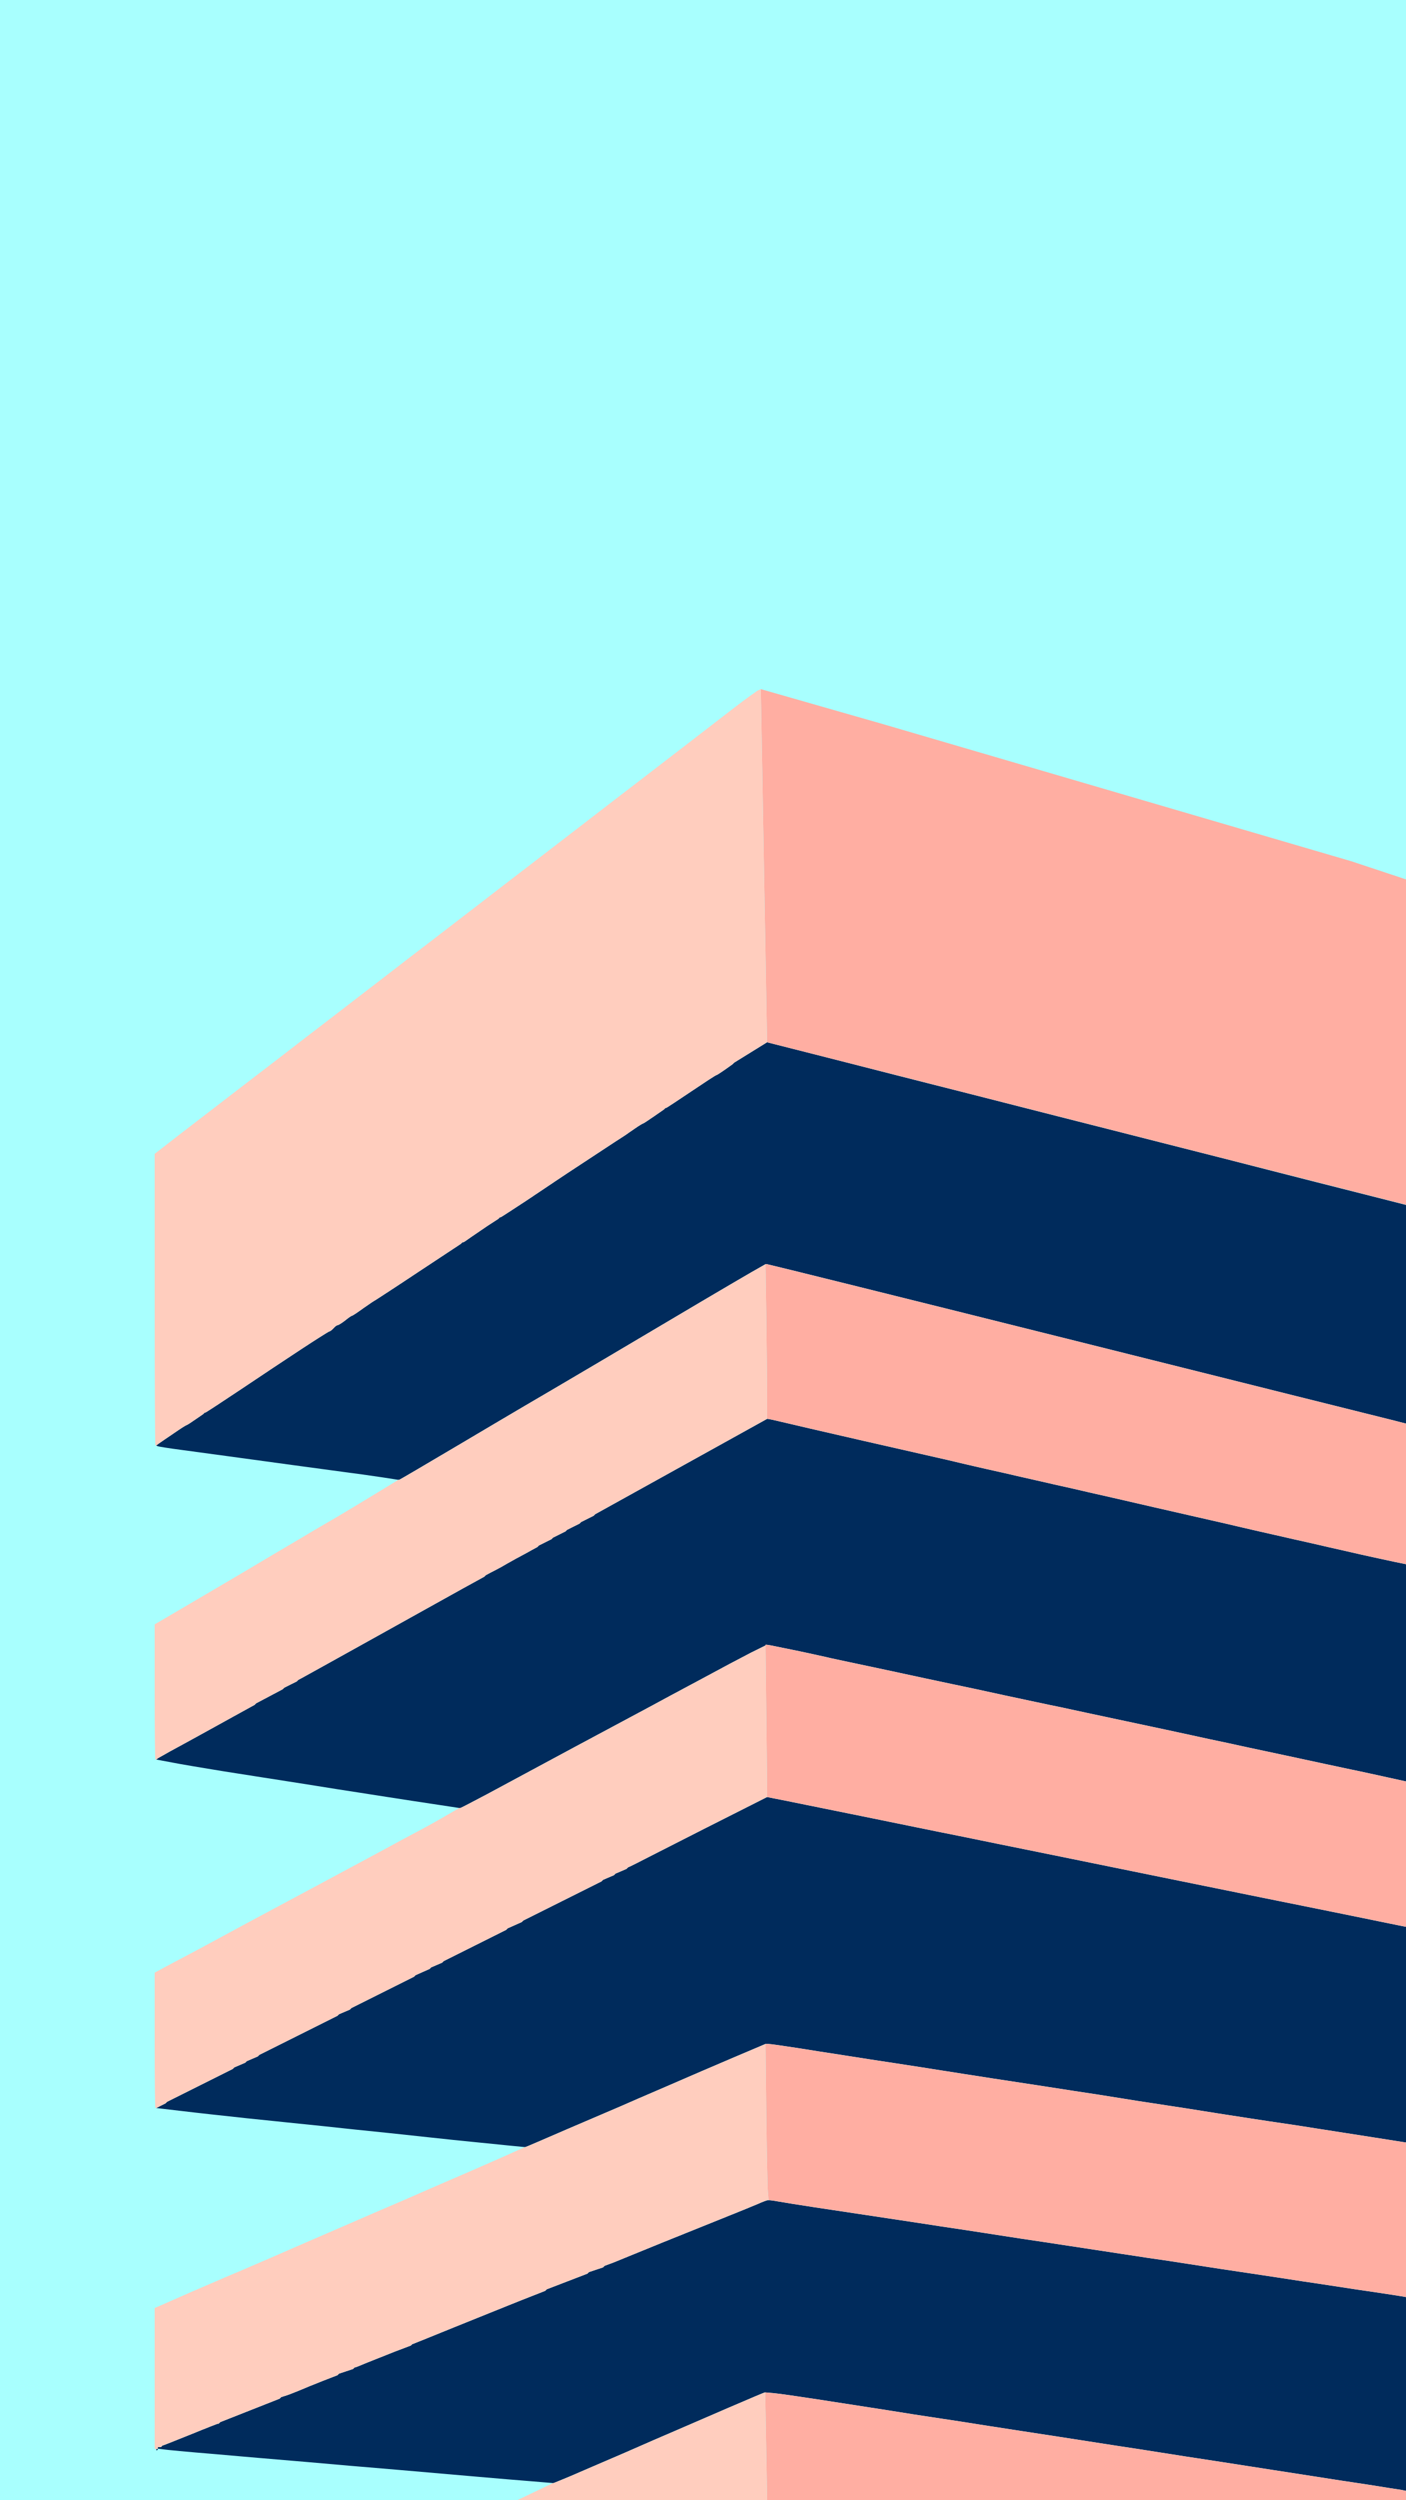
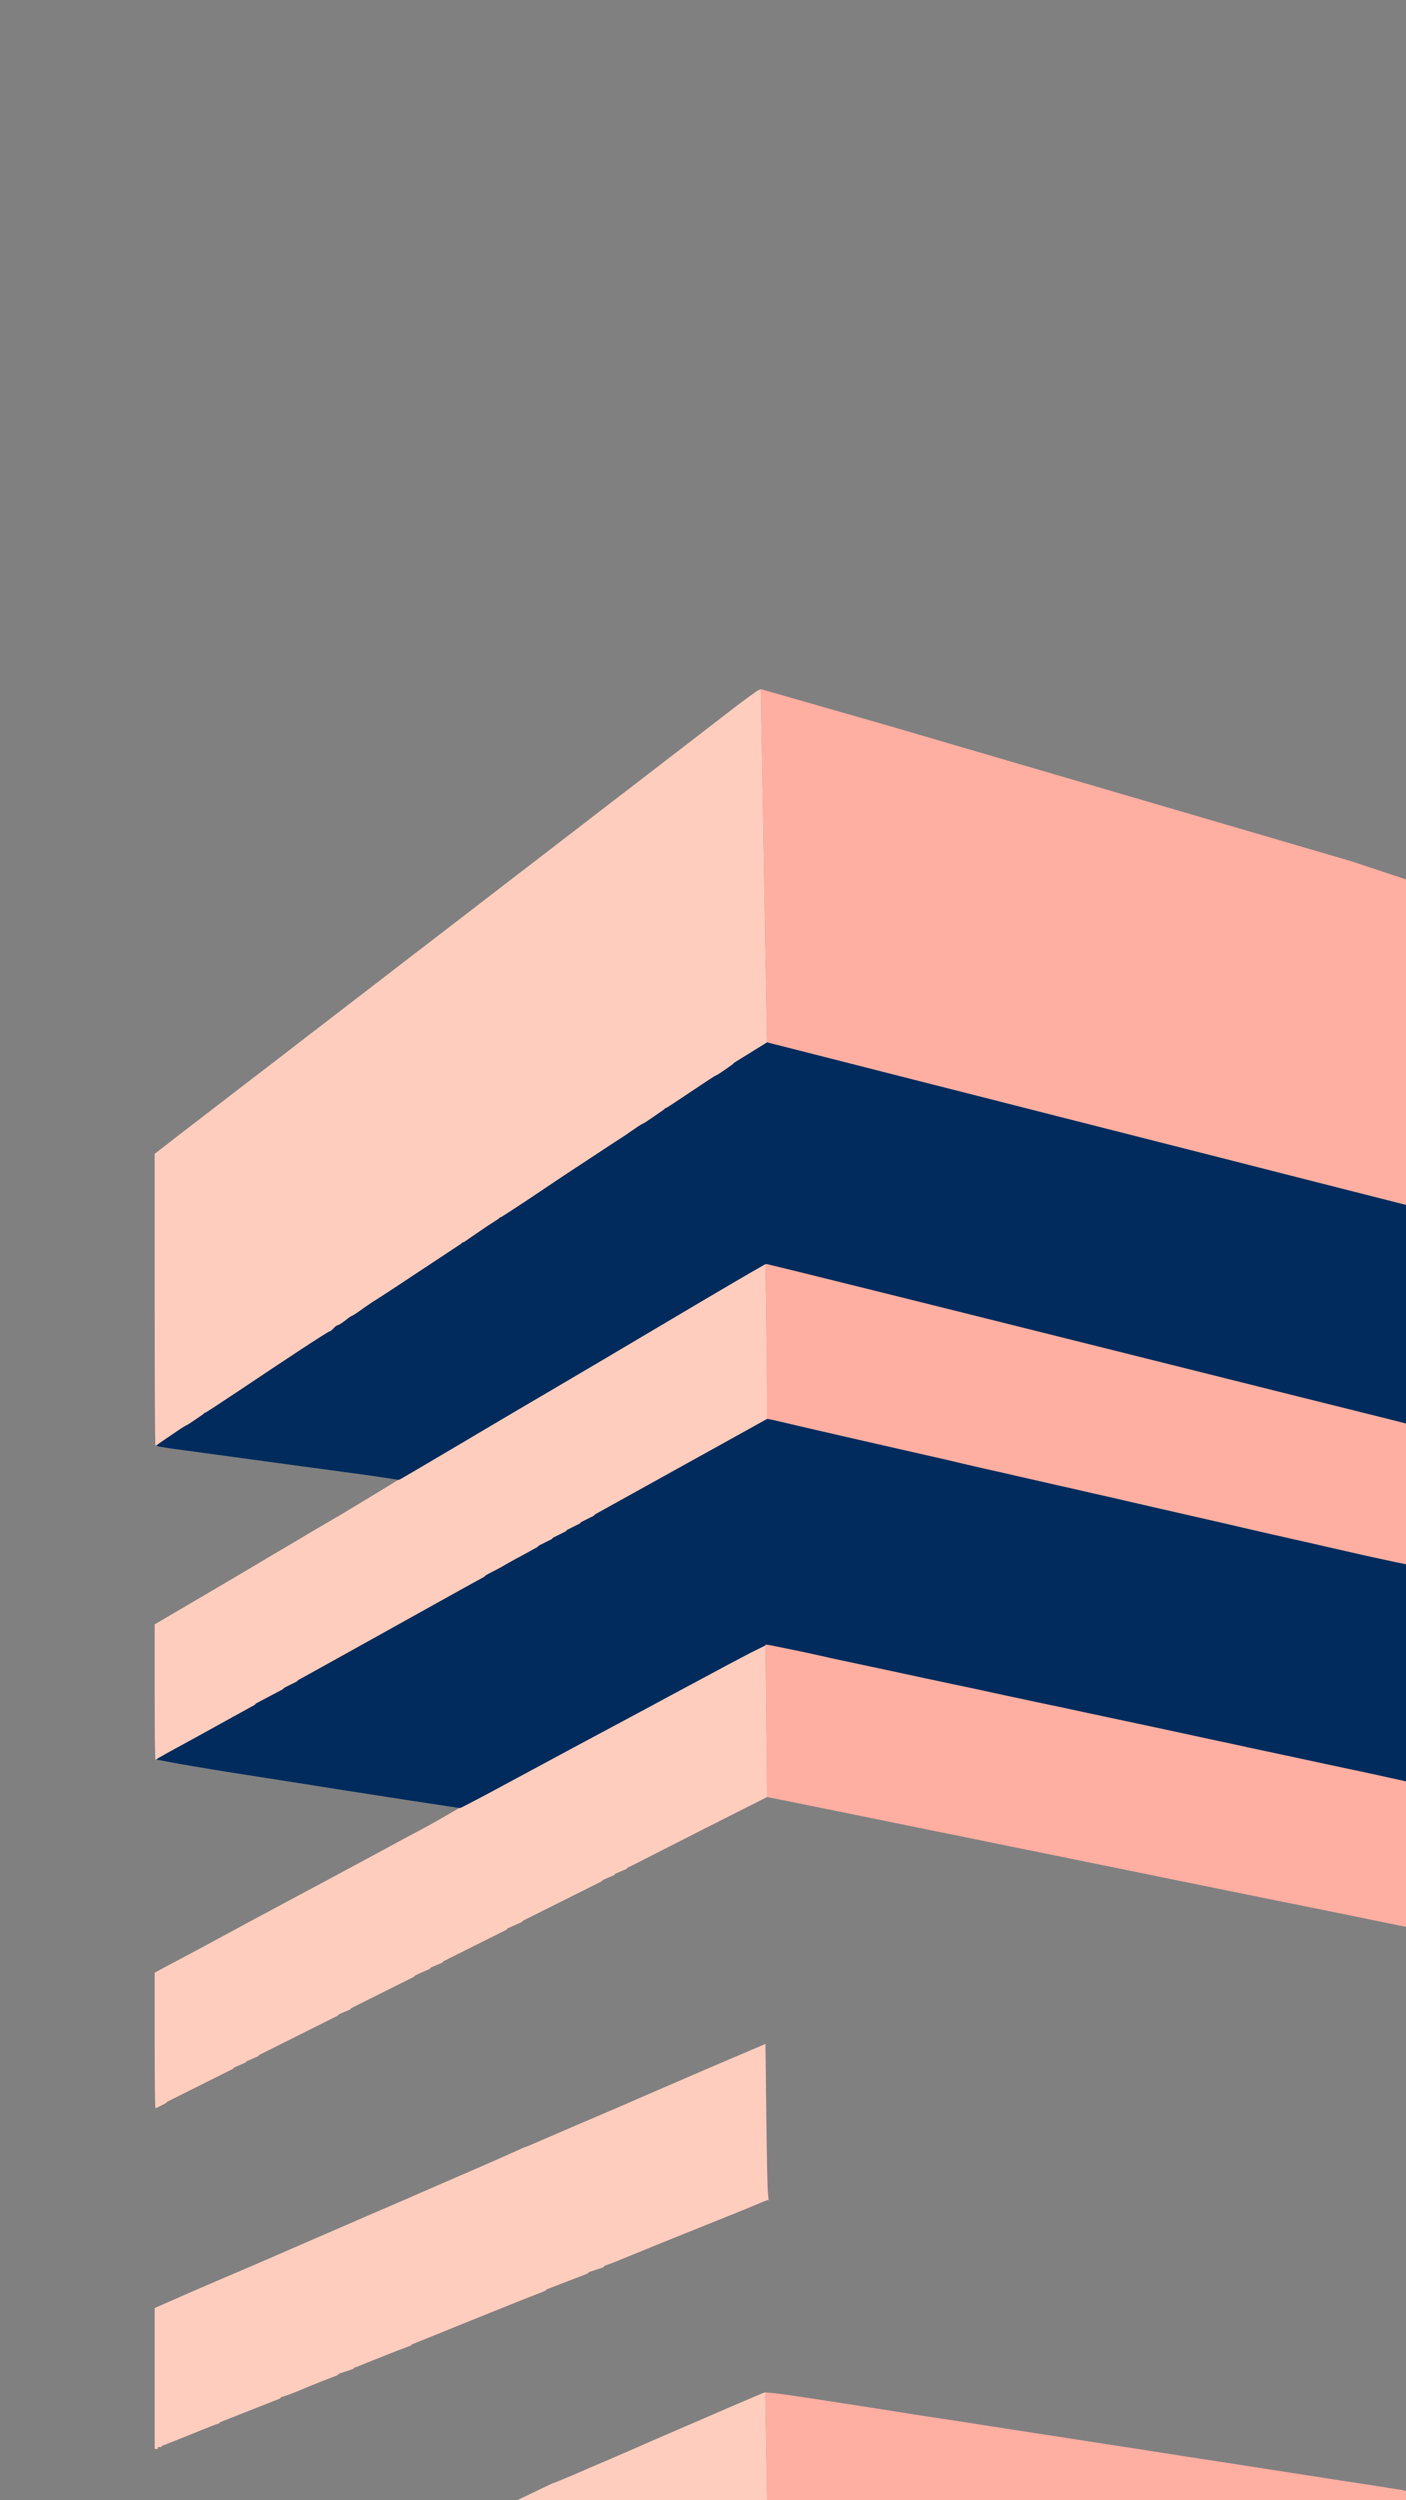
<svg xmlns="http://www.w3.org/2000/svg" xmlns:xlink="http://www.w3.org/1999/xlink" x="0pt" y="0pt" width="900pt" height="1600pt" viewBox="0 0 900 1600">
  <rect x="0" y="0" width="900" height="1600" fill="#808080" stroke="none" />
  <g id="1">
    <title>Layer 1</title>
    <g id="2">
      <title>Group</title>
      <defs>
        <title>Path</title>
        <g id="3">
          <defs>
-             <path id="4" d="M-2.14126e-05,-3.24448e-05 C-2.14126e-05,-3.24448e-05,900,-3.24448e-05,900,-3.24448e-05 C900,-3.24448e-05,900,1600,900,1600 C900,1600,-2.14126e-05,1600,-2.14126e-05,1600 C-2.14126e-05,1600,-2.14126e-05,-3.24448e-05,-2.14126e-05,-3.24448e-05 z" />
-           </defs>
+             </defs>
          <use xlink:href="#4" style="fill:#a8fffe;fill-opacity:1;fill-rule:evenodd;opacity:1;stroke:none;" />
        </g>
      </defs>
      <use xlink:href="#3" />
      <g id="5">
        <title>Group</title>
        <defs>
          <title>Shape 168</title>
          <g id="6">
            <defs>
-               <path id="7" d="M490,1531 C490,1531,489.5,1531,489.5,1531 C489.3,1531,479.1,1535.3,466.8,1540.6 C454.5,1545.9,439.5,1552.4,433.5,1555 C427.4,1557.6,411.9,1564.3,399,1570 C386,1575.6,370.8,1582.1,365.1,1584.6 C359.3,1587,354.5,1589,354.3,1589 C354.3,1589,354,1589,354,1589 C354,1589,354,1589,354,1589 C354,1589,340.7,1587.9,340.7,1587.9 C333.4,1587.3,317.3,1586,305,1584.9 C292.6,1583.8,269.3,1581.8,253.2,1580.4 C237.1,1579.1,210.9,1576.8,195,1575.4 C179,1574.1,152.8,1571.8,136.7,1570.4 C120.6,1569.1,106,1567.7,104.2,1567.4 C104.2,1567.4,101,1567,101,1567 C101,1567,101,1567,101,1567 C101,1567,101,1567.5,101,1567.5 C101,1567.7,100.7,1568,100.5,1568 C100.5,1568,100,1568,100,1568 C100,1568,100,1567.3,100,1567.3 C100,1567.3,101,1567,101,1567 C101,1567,101,1566,101,1566 C101,1566,101.5,1566,101.5,1566 C101.7,1566,102.2,1566,102.5,1566 C102.5,1566,103,1566,103,1566 C103,1566,103.5,1565.5,103.5,1565.5 C103.5,1565.5,104,1565,104,1565 C104,1565,105.2,1564.6,105.2,1564.6 C105.9,1564.4,113.8,1561.2,122.8,1557.6 C131.8,1553.9,139.3,1551,139.5,1551 C139.5,1551,140,1551,140,1551 C140,1551,140.5,1550.5,140.5,1550.5 C140.5,1550.5,141,1550,141,1550 C141,1550,160,1542.5,160,1542.5 C160,1542.5,179,1535,179,1535 C179,1535,179.5,1534.5,179.5,1534.5 C179.5,1534.5,180,1534,180,1534 C180,1534,182.2,1533.3,182.2,1533.3 C183.4,1533,187.4,1531.5,191,1530 C194.5,1528.5,201.6,1525.6,206.7,1523.6 C206.7,1523.6,216,1520,216,1520 C216,1520,216.5,1519.5,216.5,1519.5 C216.5,1519.5,217,1519,217,1519 C217,1519,221.5,1517.5,221.5,1517.5 C221.5,1517.5,226,1516,226,1516 C226,1516,226.5,1515.5,226.5,1515.5 C226.5,1515.5,227,1515,227,1515 C227,1515,227.3,1515,227.3,1515 C227.6,1515,231.1,1513.6,235.1,1511.9 C239.1,1510.3,247.1,1507.1,252.7,1504.9 C252.7,1504.9,263,1501,263,1501 C263,1501,263.5,1500.5,263.5,1500.5 C263.5,1500.5,264,1500,264,1500 C264,1500,264.3,1500,264.3,1500 C264.4,1500,276.2,1495.2,290.5,1489.4 C304.8,1483.6,323.8,1476,332.7,1472.4 C332.7,1472.4,349,1466,349,1466 C349,1466,349.5,1465.5,349.5,1465.5 C349.5,1465.5,350,1465,350,1465 C350,1465,363,1460,363,1460 C363,1460,376,1455,376,1455 C376,1455,376.5,1454.5,376.5,1454.5 C376.5,1454.5,377,1454,377,1454 C377,1454,381.5,1452.5,381.5,1452.5 C381.5,1452.5,386,1451,386,1451 C386,1451,386.5,1450.5,386.5,1450.5 C386.5,1450.5,387,1450,387,1450 C387,1450,390.2,1448.8,390.2,1448.8 C392,1448.2,395.9,1446.6,399,1445.3 C402,1444.1,413.5,1439.4,424.5,1434.9 C435.5,1430.5,452.3,1423.7,462,1419.8 C471.6,1416,482,1411.7,485.1,1410.4 C488.2,1409,491,1408,491.3,1408 C491.3,1408,492,1408,492,1408 C492,1408,492,1408,492,1408 C492,1408,492.8,1408,492.8,1408 C493.3,1408,495.9,1408.4,498.7,1408.9 C501.5,1409.4,511.4,1411,520.6,1412.4 C529.9,1413.8,545.1,1416.1,554.5,1417.5 C563.8,1418.9,578.4,1421.1,587,1422.4 C595.5,1423.7,610.3,1426,620,1427.4 C629.6,1428.9,644.4,1431.2,653,1432.5 C661.5,1433.7,676.1,1436,685.5,1437.4 C694.8,1438.8,709.9,1441.1,719,1442.5 C728,1443.9,741.3,1445.9,748.5,1446.9 C755.6,1448,770.5,1450.3,781.5,1452 C792.5,1453.6,808.7,1456.1,817.5,1457.4 C826.3,1458.8,841.1,1461,850.5,1462.4 C859.8,1463.9,873.5,1465.9,881,1467 C888.4,1468.1,895.7,1469.2,897.2,1469.5 C897.2,1469.5,900,1470,900,1470 C900,1470,900,1470,900,1470 C900,1470,900,1532,900,1532 C900,1532,900,1594,900,1594 C900,1594,900,1594,900,1594 C900,1594,897.2,1593.4,897.2,1593.4 C895.7,1593.2,885.7,1591.6,875,1589.9 C864.2,1588.3,849.8,1586.1,843,1585 C836.1,1583.9,823,1581.9,814,1580.5 C804.9,1579.1,788.7,1576.6,778,1574.9 C767.2,1573.3,751.3,1570.8,742.5,1569.4 C733.7,1568,720.8,1566,714,1565 C707.1,1563.9,690.9,1561.4,678,1559.4 C665,1557.4,644.6,1554.3,632.5,1552.4 C620.4,1550.5,607.3,1548.4,603.5,1547.9 C599.6,1547.3,591.1,1546,584.5,1545 C577.9,1543.9,565,1541.9,556,1540.5 C546.9,1539.1,530.9,1536.6,520.5,1535 C510,1533.4,498.9,1531.8,495.7,1531.5 C495.7,1531.5,490,1531,490,1531" />
-             </defs>
+               </defs>
            <use xlink:href="#7" style="fill:#002b5c;fill-opacity:1;fill-rule:evenodd;opacity:1;stroke:none;" />
          </g>
        </defs>
        <use xlink:href="#6" />
        <defs>
          <title>Shape 169</title>
          <g id="8">
            <defs>
-               <path id="9" d="M100,1349 C100,1349,103,1347.5,103,1347.5 C103,1347.5,106,1346,106,1346 C106,1346,106.5,1345.5,106.5,1345.5 C106.5,1345.5,107,1345,107,1345 C107,1345,128,1334.5,128,1334.5 C128,1334.5,149,1324,149,1324 C149,1324,149.5,1323.5,149.5,1323.5 C149.5,1323.5,150,1323,150,1323 C150,1323,153.5,1321.5,153.5,1321.5 C153.5,1321.5,157,1320,157,1320 C157,1320,157.5,1319.5,157.5,1319.5 C157.5,1319.5,158,1319,158,1319 C158,1319,161.5,1317.5,161.5,1317.5 C161.5,1317.5,165,1316,165,1316 C165,1316,165.5,1315.5,165.5,1315.5 C165.5,1315.5,166,1315,166,1315 C166,1315,191,1302.5,191,1302.5 C191,1302.5,216,1290,216,1290 C216,1290,216.5,1289.5,216.5,1289.5 C216.5,1289.5,217,1289,217,1289 C217,1289,220.5,1287.5,220.5,1287.5 C220.5,1287.5,224,1286,224,1286 C224,1286,224.5,1285.5,224.5,1285.5 C224.5,1285.5,225,1285,225,1285 C225,1285,245,1275,245,1275 C245,1275,265,1265,265,1265 C265,1265,265.5,1264.5,265.5,1264.5 C265.5,1264.5,266,1264,266,1264 C266,1264,270.5,1262,270.5,1262 C270.5,1262,275,1260,275,1260 C275,1260,275.5,1259.5,275.5,1259.5 C275.5,1259.5,276,1259,276,1259 C276,1259,279.5,1257.5,279.5,1257.5 C279.5,1257.5,283,1256,283,1256 C283,1256,283.5,1255.5,283.5,1255.5 C283.5,1255.5,284,1255,284,1255 C284,1255,304,1245,304,1245 C304,1245,324,1235,324,1235 C324,1235,324.5,1234.5,324.5,1234.5 C324.5,1234.5,325,1234,325,1234 C325,1234,329.5,1232,329.5,1232 C329.5,1232,334,1230,334,1230 C334,1230,334.5,1229.5,334.5,1229.5 C334.5,1229.5,335,1229,335,1229 C335,1229,360,1216.5,360,1216.5 C360,1216.5,385,1204,385,1204 C385,1204,385.5,1203.5,385.5,1203.5 C385.5,1203.5,386,1203,386,1203 C386,1203,389.5,1201.5,389.5,1201.5 C389.5,1201.5,393,1200,393,1200 C393,1200,393.5,1199.5,393.5,1199.5 C393.5,1199.5,394,1199,394,1199 C394,1199,397.5,1197.5,397.5,1197.5 C397.5,1197.5,401,1196,401,1196 C401,1196,401.5,1195.5,401.5,1195.5 C401.5,1195.5,402,1195,402,1195 C402,1195,402.2,1194.9,402.2,1194.9 C402.3,1194.9,404.5,1193.9,407,1192.6 C409.4,1191.4,429.3,1181.2,451.2,1170.1 C451.2,1170.1,491,1150,491,1150 C491,1150,491,1150,491,1150 C491,1150,500.7,1151.9,500.7,1151.9 C506.1,1153,529.4,1157.7,552.5,1162.4 C575.6,1167.1,603.2,1172.8,614,1174.9 C624.7,1177.1,650.1,1182.3,670.5,1186.4 C690.8,1190.5,726.4,1197.8,749.5,1202.5 C772.6,1207.2,800.2,1212.8,811,1215 C821.7,1217.1,846,1222.1,864.9,1225.9 C883.9,1229.8,899.5,1233,899.7,1233 C899.7,1233,900,1233,900,1233 C900,1233,900,1233,900,1233 C900,1233,900,1271,900,1271 C900,1291.9,900,1309.2,900,1309.5 C900,1309.7,900,1323.7,900,1340.5 C900,1340.5,900,1371,900,1371 C900,1371,900,1371,900,1371 C900,1371,899.6,1371,899.6,1371 C899.5,1371,890.6,1369.6,879.9,1367.9 C869.2,1366.2,851.9,1363.5,841.5,1361.9 C831,1360.2,818,1358.3,812.5,1357.5 C807,1356.7,792.3,1354.4,780,1352.5 C767.6,1350.5,753,1348.2,747.5,1347.4 C742,1346.6,733.4,1345.2,728.5,1344.5 C723.5,1343.7,712.3,1341.9,703.5,1340.5 C694.7,1339.2,680,1336.9,671,1335.5 C661.9,1334.1,645.7,1331.6,635,1330 C624.2,1328.3,609.8,1326.1,603,1325 C596.1,1323.9,582.8,1321.8,573.5,1320.4 C564.1,1319,549.3,1316.7,540.5,1315.3 C531.7,1314,517.6,1311.7,509.2,1310.4 C500.8,1309.1,493,1308,491.9,1308 C491.9,1308,490,1308,490,1308 C490,1308,490,1308,490,1308 C490,1308,470.2,1316.4,470.2,1316.4 C459.3,1321,439.9,1329.4,427,1335 C414,1340.6,400.5,1346.4,397,1348 C393.4,1349.5,378.4,1356,363.6,1362.3 C348.8,1368.7,336.6,1374,336.3,1374 C336.3,1374,336,1374,336,1374 C336,1374,336,1374,336,1374 C336,1374,324.7,1372.9,324.7,1372.9 C318.5,1372.3,302.9,1370.7,290,1369.4 C277,1368,258.1,1366,248,1364.9 C237.8,1363.9,218.9,1361.9,206,1360.5 C193,1359.2,171.2,1356.9,157.5,1355.5 C143.7,1354,125.1,1352,116.2,1350.9 C116.2,1350.9,100,1349,100,1349" />
-             </defs>
+               </defs>
            <use xlink:href="#9" style="fill:#002b5c;fill-opacity:1;fill-rule:evenodd;opacity:1;stroke:none;" />
          </g>
        </defs>
        <use xlink:href="#8" />
        <defs>
          <title>Shape 170</title>
          <g id="10">
            <defs>
              <path id="11" d="M100,1126 C100,1126,101.2,1125.1,101.2,1125.1 C101.9,1124.7,105.4,1122.7,109,1120.7 C112.5,1118.8,118,1115.8,121.1,1114.1 C124.2,1112.4,128.7,1109.9,131.1,1108.6 C133.5,1107.3,141.6,1102.8,149.2,1098.6 C149.2,1098.6,163,1091,163,1091 C163,1091,163.5,1090.5,163.5,1090.5 C163.5,1090.5,164,1090,164,1090 C164,1090,172.5,1085.5,172.5,1085.5 C172.5,1085.5,181,1081,181,1081 C181,1081,181.5,1080.5,181.5,1080.5 C181.5,1080.5,182,1080,182,1080 C182,1080,186,1078,186,1078 C186,1078,190,1076,190,1076 C190,1076,190.5,1075.5,190.5,1075.5 C190.5,1075.5,191,1075,191,1075 C191,1075,192.9,1074,192.9,1074 C194,1073.4,214.8,1061.9,239.2,1048.3 C263.5,1034.8,289.4,1020.4,296.7,1016.3 C296.7,1016.3,310,1009,310,1009 C310,1009,310.5,1008.5,310.5,1008.5 C310.5,1008.5,311,1008,311,1008 C311,1008,314.2,1006.3,314.2,1006.3 C316,1005.4,318.8,1003.9,320.5,1003 C322.1,1002,326.5,999.6,330.2,997.5 C334,995.5,338.6,993,340.5,991.9 C340.5,991.9,344,990,344,990 C344,990,344.5,989.5,344.5,989.5 C344.5,989.5,345,989,345,989 C345,989,349,987,349,987 C349,987,353,985,353,985 C353,985,353.5,984.5,353.5,984.5 C353.5,984.5,354,984,354,984 C354,984,358,982,358,982 C358,982,362,980,362,980 C362,980,362.5,979.5,362.5,979.5 C362.5,979.5,363,979,363,979 C363,979,367,977,367,977 C367,977,371,975,371,975 C371,975,371.5,974.5,371.5,974.5 C371.5,974.5,372,974,372,974 C372,974,376,972,376,972 C376,972,380,970,380,970 C380,970,380.5,969.5,380.5,969.5 C380.5,969.5,381,969,381,969 C381,969,436,938.5,436,938.5 C436,938.5,491,908,491,908 C491,908,491,908,491,908 C491,908,491.5,908,491.5,908 C491.8,908,495.7,908.8,500.2,909.9 C504.8,911,528.3,916.5,552.5,922 C576.7,927.5,601.2,933.1,607,934.4 C612.7,935.8,623.5,938.3,631,940 C638.4,941.6,648.3,943.9,653,945 C657.6,946,667.5,948.3,675,950 C682.4,951.6,692.3,953.9,697,955 C701.6,956,720.3,960.3,738.5,964.5 C756.6,968.6,777.3,973.4,784.5,975 C791.6,976.7,801.3,978.9,806,980 C810.6,981,820.5,983.3,828,985 C835.4,986.6,845.3,988.9,850,990 C854.6,991,864.5,993.3,872,995 C879.4,996.6,888.7,998.7,892.7,999.5 C892.7,999.5,900,1001,900,1001 C900,1001,900,1001,900,1001 C900,1001,900,1030.5,900,1030.5 C900,1046.7,900,1060.2,900,1060.5 C900,1060.7,900,1078.7,900,1100.5 C900,1100.5,900,1140,900,1140 C900,1140,900,1140,900,1140 C900,1140,888.2,1137.4,888.2,1137.4 C881.7,1136,871.5,1133.7,865.5,1132.5 C859.4,1131.2,840.5,1127.2,823.5,1123.5 C806.4,1119.9,788.4,1116,783.5,1114.9 C778.5,1113.9,769.3,1111.9,763,1110.5 C756.6,1109.1,737.5,1105,720.5,1101.4 C703.4,1097.8,684.5,1093.7,678.5,1092.4 C672.4,1091.2,656.7,1087.8,643.5,1085 C630.3,1082.1,614.5,1078.7,608.5,1077.5 C602.4,1076.2,583.5,1072.2,566.5,1068.5 C549.4,1064.9,533.6,1061.5,531.3,1061 C529.1,1060.4,520.5,1058.6,512.3,1056.8 C504.1,1055.1,495.8,1053.4,493.7,1053 C491.6,1052.6,490,1052.4,490,1052.6 C490,1052.6,490,1053,490,1053 C490,1053,490,1053,490,1053 C490,1053,480.7,1057.6,480.7,1057.6 C475.6,1060.2,460.9,1068,448,1075 C435,1081.9,420.6,1089.7,416,1092.2 C411.3,1094.7,389.7,1106.3,368,1117.9 C346.2,1129.6,321,1143.2,311.9,1148.1 C302.8,1152.9,295,1157,294.7,1157 C294.7,1157,294,1157,294,1157 C294,1157,294,1157,294,1157 C294,1157,280.2,1154.9,280.2,1154.9 C272.6,1153.8,257.9,1151.5,247.5,1149.9 C237,1148.3,222.8,1146,216,1145 C209.1,1143.9,194.9,1141.6,184.5,1140 C174,1138.4,155.3,1135.4,143,1133.5 C130.6,1131.5,115.8,1129,110.2,1127.9 C110.2,1127.9,100,1126,100,1126" />
            </defs>
            <use xlink:href="#11" style="fill:#002b5c;fill-opacity:1;fill-rule:evenodd;opacity:1;stroke:none;" />
          </g>
        </defs>
        <use xlink:href="#10" />
        <defs>
          <title>Shape 171</title>
          <g id="12">
            <defs>
              <path id="13" d="M100,925 C100,925,101.5,923.9,101.5,923.9 C102.4,923.3,106.6,920.3,111,917.4 C115.3,914.4,119.1,912,119.4,912 C119.7,912,122.2,910.4,124.9,908.5 C124.9,908.5,130,905,130,905 C130,905,130.5,904.5,130.5,904.5 C130.5,904.5,131,904,131,904 C131,904,131.4,904,131.4,904 C131.7,904,141.9,897.3,154.2,889.1 C166.4,880.9,184,869.2,193.3,863.1 C202.6,857,210.5,852,210.9,852 C211.3,852,212.5,851.1,213.5,850 C214.4,848.9,215.7,848,216.2,848 C216.7,848,218.9,846.6,221,845 C223,843.3,225,842,225.3,842 C225.7,842,229,839.8,232.7,837.1 C236.5,834.4,240,832.1,240.5,831.9 C241,831.6,253.5,823.5,268.2,813.7 C268.2,813.7,295,796,295,796 C295,796,295.5,795.5,295.5,795.5 C295.5,795.5,296,795,296,795 C296,795,296.5,795,296.5,795 C296.8,795,298.9,793.6,301.2,791.9 C303.6,790.3,308.5,786.9,312.2,784.4 C312.2,784.4,319,780,319,780 C319,780,319.5,779.5,319.5,779.5 C319.5,779.5,320,779,320,779 C320,779,320.4,779,320.4,779 C320.7,779,328,774.2,336.7,768.5 C345.3,762.7,353.8,757.1,355.5,755.9 C357.1,754.8,367.5,747.9,378.5,740.7 C389.6,733.4,399.3,727,400.2,726.5 C401,725.9,403.8,724,406.4,722.2 C409,720.4,411.3,719,411.6,719 C411.9,719,415,716.9,418.5,714.5 C418.5,714.5,425,710,425,710 C425,710,425.5,709.5,425.5,709.5 C425.5,709.5,426,709,426,709 C426,709,426.4,709,426.4,709 C426.7,709,433.9,704.2,442.4,698.5 C451,692.7,458.2,688,458.6,688 C458.9,688,461.4,686.4,464.1,684.5 C464.1,684.5,469,681,469,681 C469,681,469.5,680.5,469.5,680.5 C469.5,680.5,470,680,470,680 C470,680,480.5,673.5,480.5,673.5 C480.5,673.5,491,667,491,667 C491,667,491,667,491,667 C491,667,518.7,674,518.7,674 C534,677.9,556.8,683.7,569.5,687 C582.1,690.2,604.8,696,620,699.8 C635.1,703.7,662.8,710.7,681.5,715.5 C700.2,720.2,726,726.8,739,730.1 C751.9,733.4,772.8,738.7,785.5,741.9 C798.1,745.2,823.8,751.7,842.5,756.5 C861.2,761.2,881.6,766.4,887.9,768 C894.2,769.6,899.5,771,899.6,771 C899.6,771,900,771,900,771 C900,771,900,771,900,771 C900,771,900,771.5,900,771.5 C900,771.7,900,772.2,900,772.5 C900,772.7,900,804,900,842 C900,842,900,911,900,911 C900,911,900,911,900,911 C900,911,892.2,909,892.2,909 C887.9,908,796.2,885,688.2,858 C580.3,831,491.6,809,491,809 C491,809,490,809,490,809 C490,809,490,809,490,809 C490,809,480.7,814.3,480.7,814.3 C475.6,817.2,461.6,825.5,449.5,832.6 C437.4,839.8,408.6,856.8,385.5,870.5 C362.4,884.1,339.9,897.4,335.5,899.9 C331.1,902.5,311.4,914.1,291.7,925.8 C272.1,937.4,255.8,947,255.5,947 C255.5,947,255,947,255,947 C255,947,255,947,255,947 C255,947,244.7,945.4,244.7,945.4 C239.1,944.6,229.7,943.2,224,942.5 C218.2,941.7,201.6,939.5,187,937.5 C172.5,935.5,154.1,933,146,931.9 C138,930.8,124.7,929,116.5,927.9 C108.2,926.8,101.1,925.7,100.7,925.4 C100.7,925.4,100,925,100,925" />
            </defs>
            <use xlink:href="#13" style="fill:#002b5c;fill-opacity:1;fill-rule:evenodd;opacity:1;stroke:none;" />
          </g>
        </defs>
        <use xlink:href="#12" />
      </g>
      <g id="14">
        <title>Group</title>
        <defs>
          <title>Shape 172</title>
          <g id="15">
            <defs>
              <path id="16" d="M490,1531 C490,1531,495.7,1531.5,495.7,1531.5 C498.9,1531.8,510,1533.4,520.5,1535 C530.9,1536.6,546.9,1539.1,556,1540.5 C565,1541.9,577.9,1543.9,584.5,1545 C591.1,1546,599.6,1547.3,603.5,1547.9 C607.3,1548.4,620.4,1550.5,632.5,1552.4 C644.6,1554.3,665,1557.4,678,1559.4 C690.9,1561.4,707.1,1563.9,714,1565 C720.8,1566,733.7,1568,742.5,1569.4 C751.3,1570.8,767.2,1573.3,778,1574.9 C788.7,1576.6,804.9,1579.1,814,1580.5 C823,1581.9,836.1,1583.9,843,1585 C849.8,1586.1,864.2,1588.3,875,1589.9 C885.7,1591.6,895.7,1593.2,897.2,1593.4 C897.2,1593.4,900,1594,900,1594 C900,1594,900,1594,900,1594 C900,1594,900,1597,900,1597 C900,1597,900,1600,900,1600 C900,1600,724.5,1600,724.5,1600 C627.9,1600,535.9,1600,520,1600 C520,1600,491,1600,491,1600 C491,1600,491,1600,491,1600 C491,1600,491,1597.7,491,1597.7 C491,1596.5,490.7,1581.3,490.4,1564 C490.1,1546.6,489.8,1532.1,489.9,1531.7 C489.9,1531.7,490,1531,490,1531" />
            </defs>
            <use xlink:href="#16" style="fill:#ffaea2;fill-opacity:1;fill-rule:evenodd;opacity:1;stroke:none;" />
          </g>
        </defs>
        <use xlink:href="#15" />
        <defs>
          <title>Shape 173</title>
          <g id="17">
            <defs>
-               <path id="18" d="M492,1408 C492,1408,491.5,1402.2,491.5,1402.2 C491.2,1399,490.8,1376.5,490.5,1352.2 C490.5,1352.2,490,1308,490,1308 C490,1308,490,1308,490,1308 C490,1308,491.9,1308,491.9,1308 C493,1308,500.8,1309.1,509.2,1310.4 C517.6,1311.7,531.7,1314,540.5,1315.3 C549.3,1316.7,564.1,1319,573.5,1320.4 C582.8,1321.8,596.1,1323.9,603,1325 C609.8,1326.1,624.2,1328.3,635,1330 C645.7,1331.6,661.9,1334.1,671,1335.5 C680,1336.9,694.7,1339.2,703.5,1340.5 C712.3,1341.9,723.5,1343.7,728.5,1344.5 C733.4,1345.2,742,1346.6,747.5,1347.4 C753,1348.2,767.6,1350.5,780,1352.5 C792.3,1354.4,807,1356.7,812.5,1357.5 C818,1358.3,831,1360.2,841.5,1361.9 C851.9,1363.5,869.2,1366.2,879.9,1367.9 C890.6,1369.6,899.5,1371,899.6,1371 C899.6,1371,900,1371,900,1371 C900,1371,900,1371,900,1371 C900,1371,900,1420.5,900,1420.5 C900,1420.5,900,1470,900,1470 C900,1470,900,1470,900,1470 C900,1470,897.2,1469.5,897.2,1469.5 C895.7,1469.2,888.4,1468.1,881,1467 C873.5,1465.9,859.8,1463.9,850.5,1462.4 C841.1,1461,826.3,1458.8,817.5,1457.4 C808.7,1456.1,792.5,1453.6,781.5,1452 C770.5,1450.3,755.6,1448,748.5,1446.9 C741.3,1445.9,728,1443.9,719,1442.5 C709.9,1441.1,694.8,1438.8,685.5,1437.4 C676.1,1436,661.5,1433.7,653,1432.5 C644.4,1431.2,629.6,1428.9,620,1427.4 C610.3,1426,595.5,1423.7,587,1422.4 C578.4,1421.1,563.8,1418.9,554.5,1417.5 C545.1,1416.1,529.9,1413.8,520.6,1412.4 C511.4,1411,501.5,1409.4,498.7,1408.9 C495.9,1408.4,493.3,1408,492.8,1408 C492.8,1408,492,1408,492,1408" />
-             </defs>
+               </defs>
            <use xlink:href="#18" style="fill:#ffaea2;fill-opacity:1;fill-rule:evenodd;opacity:1;stroke:none;" />
          </g>
        </defs>
        <use xlink:href="#17" />
        <defs>
          <title>Shape 174</title>
          <g id="19">
            <defs>
              <path id="20" d="M491,1150 C491,1150,491,1145.2,491,1145.2 C491,1142.6,490.8,1120.8,490.5,1096.7 C490.5,1096.7,490,1053,490,1053 C490,1053,490,1053,490,1053 C490,1053,490,1052.6,490,1052.6 C490,1052.4,491.6,1052.6,493.7,1053 C495.8,1053.4,504.1,1055.1,512.3,1056.8 C520.5,1058.6,529.1,1060.4,531.3,1061 C533.6,1061.5,549.4,1064.9,566.5,1068.5 C583.5,1072.2,602.4,1076.2,608.5,1077.5 C614.5,1078.7,630.3,1082.1,643.5,1085 C656.7,1087.8,672.4,1091.2,678.5,1092.4 C684.5,1093.7,703.4,1097.8,720.5,1101.4 C737.5,1105,756.6,1109.1,763,1110.5 C769.3,1111.9,778.5,1113.9,783.5,1114.9 C788.4,1116,806.4,1119.9,823.5,1123.5 C840.5,1127.2,859.4,1131.2,865.5,1132.5 C871.5,1133.7,881.7,1136,888.2,1137.4 C888.2,1137.4,900,1140,900,1140 C900,1140,900,1140,900,1140 C900,1140,900,1140.5,900,1140.5 C900,1140.7,900,1141.2,900,1141.5 C900,1141.7,900,1162.4,900,1187.5 C900,1187.5,900,1233,900,1233 C900,1233,900,1233,900,1233 C900,1233,899.7,1233,899.7,1233 C899.5,1233,883.9,1229.8,864.9,1225.9 C846,1222.1,821.7,1217.1,811,1215 C800.2,1212.8,772.6,1207.2,749.5,1202.5 C726.4,1197.8,690.8,1190.5,670.5,1186.4 C650.1,1182.3,624.7,1177.1,614,1174.9 C603.2,1172.8,575.6,1167.1,552.5,1162.4 C529.4,1157.7,506.1,1153,500.7,1151.9 C500.7,1151.9,491,1150,491,1150" />
            </defs>
            <use xlink:href="#20" style="fill:#ffaea2;fill-opacity:1;fill-rule:evenodd;opacity:1;stroke:none;" />
          </g>
        </defs>
        <use xlink:href="#19" />
        <defs>
          <title>Shape 175</title>
          <g id="21">
            <defs>
              <path id="22" d="M491,908 C491,908,491,891.6,491,891.6 C491,882.6,490.7,860.4,490.5,842.1 C490.5,842.1,490,809,490,809 C490,809,490,809,490,809 C490,809,491,809,491,809 C491.6,809,580.3,831,688.2,858 C796.2,885,887.9,908,892.2,909 C892.2,909,900,911,900,911 C900,911,900,911,900,911 C900,911,900,951,900,951 C900,973,900,991.2,900,991.5 C900,991.7,900,994,900,996.5 C900,996.5,900,1001,900,1001 C900,1001,900,1001,900,1001 C900,1001,892.7,999.5,892.7,999.5 C888.7,998.7,879.4,996.6,872,995 C864.5,993.3,854.6,991,850,990 C845.3,988.9,835.4,986.6,828,985 C820.5,983.3,810.6,981,806,980 C801.3,978.9,791.6,976.7,784.5,975 C777.3,973.4,756.6,968.6,738.5,964.5 C720.3,960.3,701.6,956,697,955 C692.3,953.9,682.4,951.6,675,950 C667.5,948.3,657.6,946,653,945 C648.3,943.9,638.4,941.6,631,940 C623.5,938.3,612.7,935.8,607,934.4 C601.2,933.1,576.7,927.5,552.5,922 C528.3,916.5,504.8,911,500.2,909.9 C495.7,908.8,491.8,908,491.5,908 C491.5,908,491,908,491,908" />
            </defs>
            <use xlink:href="#22" style="fill:#ffaea2;fill-opacity:1;fill-rule:evenodd;opacity:1;stroke:none;" />
          </g>
        </defs>
        <use xlink:href="#21" />
        <defs>
          <title>Shape 176</title>
          <g id="23">
            <defs>
              <path id="24" d="M491,667 C491,667,487,441,487,441 C487,441,565.385,463.442,565.385,463.442 C565.385,463.442,795.455,530.791,795.455,530.791 C795.455,530.791,864.838,551.103,864.838,551.103 C864.838,551.103,900,562.761,900,562.761 C900,562.761,900,615.673,900,615.673 C900,615.673,900,771,900,771 C900,771,491,667,491,667" />
            </defs>
            <use xlink:href="#24" style="fill:#ffaea2;fill-opacity:1;fill-rule:evenodd;opacity:1;stroke:none;" />
          </g>
        </defs>
        <use xlink:href="#23" />
      </g>
      <g id="25">
        <title>Group</title>
        <defs>
          <title>Shape 177</title>
          <g id="26">
            <defs>
              <path id="27" d="M354,1589 C354,1589,354.3,1589,354.3,1589 C354.5,1589,359.3,1587,365.1,1584.6 C370.8,1582.1,386,1575.6,399,1570 C411.9,1564.3,427.4,1557.6,433.5,1555 C439.5,1552.4,454.5,1545.9,466.8,1540.6 C479.1,1535.3,489.3,1531,489.5,1531 C489.5,1531,490,1531,490,1531 C490,1531,490,1531,490,1531 C490,1531,489.9,1531.7,489.9,1531.7 C489.8,1532.1,490.1,1546.6,490.4,1564 C490.7,1581.3,491,1596.5,491,1597.7 C491,1597.7,491,1600,491,1600 C491,1600,491,1600,491,1600 C491,1600,427,1600,427,1600 C391.8,1600,362.7,1600,362.5,1600 C362.2,1600,355,1600,346.5,1600 C346.5,1600,331,1600,331,1600 C331,1600,331,1600,331,1600 C331,1600,342.5,1594.5,342.5,1594.5 C342.5,1594.5,354,1589,354,1589" />
            </defs>
            <use xlink:href="#27" style="fill:#ffcdbe;fill-opacity:1;fill-rule:evenodd;opacity:1;stroke:none;" />
          </g>
        </defs>
        <use xlink:href="#26" />
        <defs>
          <title>Shape 178</title>
          <g id="28">
            <defs>
              <path id="29" d="M336,1374 C336,1374,336.3,1374,336.3,1374 C336.6,1374,348.8,1368.7,363.6,1362.3 C378.4,1356,393.4,1349.5,397,1348 C400.5,1346.4,414,1340.6,427,1335 C439.9,1329.4,459.3,1321,470.2,1316.4 C470.2,1316.4,490,1308,490,1308 C490,1308,490,1308,490,1308 C490,1308,490.5,1352.2,490.5,1352.2 C490.8,1376.5,491.2,1399,491.5,1402.2 C491.5,1402.2,492,1408,492,1408 C492,1408,492,1408,492,1408 C492,1408,491.3,1408,491.3,1408 C491,1408,488.2,1409,485.1,1410.4 C482,1411.7,471.6,1416,462,1419.8 C452.3,1423.7,435.5,1430.5,424.5,1434.9 C413.5,1439.4,402,1444.1,399,1445.3 C395.9,1446.6,392,1448.2,390.2,1448.8 C390.2,1448.8,387,1450,387,1450 C387,1450,386.5,1450.5,386.5,1450.5 C386.5,1450.5,386,1451,386,1451 C386,1451,381.5,1452.5,381.5,1452.5 C381.5,1452.5,377,1454,377,1454 C377,1454,376.5,1454.5,376.5,1454.5 C376.5,1454.5,376,1455,376,1455 C376,1455,363,1460,363,1460 C363,1460,350,1465,350,1465 C350,1465,349.5,1465.5,349.5,1465.5 C349.5,1465.5,349,1466,349,1466 C349,1466,332.7,1472.4,332.7,1472.4 C323.8,1476,304.8,1483.6,290.5,1489.4 C276.2,1495.2,264.4,1500,264.3,1500 C264.3,1500,264,1500,264,1500 C264,1500,263.5,1500.5,263.5,1500.5 C263.5,1500.5,263,1501,263,1501 C263,1501,252.7,1504.9,252.7,1504.9 C247.1,1507.1,239.1,1510.3,235.1,1511.9 C231.1,1513.6,227.6,1515,227.3,1515 C227.3,1515,227,1515,227,1515 C227,1515,226.5,1515.5,226.5,1515.5 C226.5,1515.5,226,1516,226,1516 C226,1516,221.5,1517.5,221.5,1517.5 C221.5,1517.5,217,1519,217,1519 C217,1519,216.5,1519.5,216.5,1519.5 C216.5,1519.5,216,1520,216,1520 C216,1520,206.7,1523.6,206.7,1523.6 C201.6,1525.6,194.5,1528.5,191,1530 C187.4,1531.5,183.4,1533,182.2,1533.3 C182.2,1533.3,180,1534,180,1534 C180,1534,179.5,1534.5,179.5,1534.5 C179.5,1534.5,179,1535,179,1535 C179,1535,160,1542.5,160,1542.5 C160,1542.5,141,1550,141,1550 C141,1550,140.5,1550.5,140.5,1550.5 C140.5,1550.5,140,1551,140,1551 C140,1551,139.5,1551,139.5,1551 C139.3,1551,131.8,1553.9,122.8,1557.6 C113.8,1561.2,105.9,1564.4,105.2,1564.6 C105.2,1564.6,104,1565,104,1565 C104,1565,103.5,1565.5,103.5,1565.5 C103.5,1565.5,103,1566,103,1566 C103,1566,102.5,1566,102.5,1566 C102.2,1566,101.7,1566,101.5,1566 C101.5,1566,101,1566,101,1566 C101,1566,101,1567,101,1567 C101,1567,100,1567.3,100,1567.3 C100,1567.3,99,1567,99,1567 C99,1567,99,1566.5,99,1566.5 C99,1566.2,99,1545.9,99,1521.5 C99,1521.5,99,1477,99,1477 C99,1477,102.2,1475.6,102.2,1475.6 C104,1474.8,112.9,1470.9,122,1466.9 C131,1463,140.9,1458.7,144,1457.4 C147,1456.2,159.8,1450.7,172.5,1445.2 C185.1,1439.7,206,1430.6,219,1425 C231.9,1419.4,250.1,1411.5,259.5,1407.5 C268.8,1403.4,287,1395.5,300,1389.9 C312.9,1384.3,326.3,1378.4,329.7,1376.8 C329.7,1376.8,336,1374,336,1374" />
            </defs>
            <use xlink:href="#29" style="fill:#ffcdbe;fill-opacity:1;fill-rule:evenodd;opacity:1;stroke:none;" />
          </g>
        </defs>
        <use xlink:href="#28" />
        <defs>
          <title>Shape 179</title>
          <g id="30">
            <defs>
              <path id="31" d="M294,1157 C294,1157,294.7,1157,294.7,1157 C295,1157,302.8,1152.9,311.9,1148.1 C321,1143.2,346.2,1129.6,368,1117.9 C389.7,1106.3,411.3,1094.7,416,1092.2 C420.6,1089.7,435,1081.9,448,1075 C460.9,1068,475.6,1060.2,480.7,1057.6 C480.7,1057.6,490,1053,490,1053 C490,1053,490,1053,490,1053 C490,1053,490.5,1096.7,490.5,1096.7 C490.8,1120.8,491,1142.6,491,1145.2 C491,1145.2,491,1150,491,1150 C491,1150,491,1150,491,1150 C491,1150,451.2,1170.1,451.2,1170.1 C429.3,1181.2,409.4,1191.4,407,1192.6 C404.5,1193.9,402.3,1194.9,402.2,1194.9 C402.2,1194.9,402,1195,402,1195 C402,1195,401.5,1195.5,401.5,1195.5 C401.5,1195.5,401,1196,401,1196 C401,1196,397.5,1197.5,397.5,1197.5 C397.5,1197.5,394,1199,394,1199 C394,1199,393.5,1199.5,393.5,1199.5 C393.5,1199.5,393,1200,393,1200 C393,1200,389.5,1201.5,389.5,1201.5 C389.5,1201.5,386,1203,386,1203 C386,1203,385.5,1203.5,385.5,1203.5 C385.5,1203.5,385,1204,385,1204 C385,1204,360,1216.5,360,1216.5 C360,1216.5,335,1229,335,1229 C335,1229,334.5,1229.5,334.5,1229.5 C334.5,1229.5,334,1230,334,1230 C334,1230,329.5,1232,329.5,1232 C329.5,1232,325,1234,325,1234 C325,1234,324.5,1234.5,324.5,1234.5 C324.5,1234.5,324,1235,324,1235 C324,1235,304,1245,304,1245 C304,1245,284,1255,284,1255 C284,1255,283.5,1255.5,283.5,1255.5 C283.5,1255.5,283,1256,283,1256 C283,1256,279.5,1257.5,279.5,1257.5 C279.5,1257.5,276,1259,276,1259 C276,1259,275.5,1259.5,275.5,1259.5 C275.5,1259.5,275,1260,275,1260 C275,1260,270.5,1262,270.5,1262 C270.5,1262,266,1264,266,1264 C266,1264,265.5,1264.5,265.5,1264.5 C265.5,1264.5,265,1265,265,1265 C265,1265,245,1275,245,1275 C245,1275,225,1285,225,1285 C225,1285,224.5,1285.5,224.5,1285.5 C224.5,1285.5,224,1286,224,1286 C224,1286,220.5,1287.5,220.5,1287.5 C220.5,1287.5,217,1289,217,1289 C217,1289,216.5,1289.5,216.5,1289.5 C216.5,1289.5,216,1290,216,1290 C216,1290,191,1302.5,191,1302.5 C191,1302.5,166,1315,166,1315 C166,1315,165.5,1315.5,165.5,1315.5 C165.5,1315.5,165,1316,165,1316 C165,1316,161.5,1317.5,161.5,1317.5 C161.5,1317.5,158,1319,158,1319 C158,1319,157.5,1319.5,157.5,1319.5 C157.5,1319.5,157,1320,157,1320 C157,1320,153.5,1321.5,153.5,1321.5 C153.5,1321.5,150,1323,150,1323 C150,1323,149.5,1323.5,149.5,1323.5 C149.5,1323.5,149,1324,149,1324 C149,1324,128,1334.5,128,1334.5 C128,1334.5,107,1345,107,1345 C107,1345,106.5,1345.5,106.5,1345.5 C106.5,1345.5,106,1346,106,1346 C106,1346,103,1347.5,103,1347.5 C103,1347.5,100,1349,100,1349 C100,1349,100,1349,100,1349 C100,1349,99.5,1349,99.5,1349 C99.2,1349,99,1329.5,99,1305.7 C99,1305.7,99,1262.4,99,1262.4 C99,1262.4,106.2,1258.5,106.2,1258.5 C110.2,1256.4,119.8,1251.3,127.5,1247.2 C135.2,1243,149.6,1235.3,159.5,1229.9 C169.4,1224.6,190.3,1213.4,206,1205 C221.6,1196.6,239.6,1186.9,246,1183.5 C252.3,1180,262.4,1174.6,268.5,1171.4 C274.5,1168.2,282.7,1163.6,286.7,1161.2 C286.7,1161.2,294,1157,294,1157" />
            </defs>
            <use xlink:href="#31" style="fill:#ffcdbe;fill-opacity:1;fill-rule:evenodd;opacity:1;stroke:none;" />
          </g>
        </defs>
        <use xlink:href="#30" />
        <defs>
          <title>Shape 180</title>
          <g id="32">
            <defs>
              <path id="33" d="M255,947 C255,947,255.5,947,255.5,947 C255.8,947,272.1,937.4,291.7,925.8 C311.4,914.1,331.1,902.5,335.5,899.9 C339.9,897.4,362.4,884.1,385.5,870.5 C408.6,856.8,437.4,839.8,449.5,832.6 C461.6,825.5,475.6,817.2,480.7,814.3 C480.7,814.3,490,809,490,809 C490,809,490,809,490,809 C490,809,490.5,842.1,490.5,842.1 C490.7,860.4,491,882.6,491,891.6 C491,891.6,491,908,491,908 C491,908,491,908,491,908 C491,908,436,938.5,436,938.5 C436,938.5,381,969,381,969 C381,969,380.5,969.5,380.5,969.5 C380.5,969.5,380,970,380,970 C380,970,376,972,376,972 C376,972,372,974,372,974 C372,974,371.5,974.5,371.5,974.5 C371.5,974.5,371,975,371,975 C371,975,367,977,367,977 C367,977,363,979,363,979 C363,979,362.5,979.5,362.5,979.5 C362.5,979.5,362,980,362,980 C362,980,358,982,358,982 C358,982,354,984,354,984 C354,984,353.5,984.5,353.5,984.5 C353.5,984.5,353,985,353,985 C353,985,349,987,349,987 C349,987,345,989,345,989 C345,989,344.5,989.5,344.5,989.5 C344.5,989.5,344,990,344,990 C344,990,340.5,991.9,340.5,991.9 C338.6,993,334,995.5,330.2,997.5 C326.5,999.6,322.1,1002,320.5,1003 C318.8,1003.9,316,1005.4,314.2,1006.3 C314.2,1006.3,311,1008,311,1008 C311,1008,310.5,1008.5,310.5,1008.5 C310.5,1008.5,310,1009,310,1009 C310,1009,296.7,1016.3,296.7,1016.3 C289.4,1020.4,263.5,1034.8,239.2,1048.3 C214.8,1061.9,194,1073.4,192.9,1074 C192.9,1074,191,1075,191,1075 C191,1075,190.5,1075.5,190.5,1075.5 C190.5,1075.5,190,1076,190,1076 C190,1076,186,1078,186,1078 C186,1078,182,1080,182,1080 C182,1080,181.5,1080.5,181.5,1080.5 C181.5,1080.5,181,1081,181,1081 C181,1081,172.5,1085.5,172.5,1085.5 C172.5,1085.5,164,1090,164,1090 C164,1090,163.5,1090.5,163.5,1090.5 C163.5,1090.5,163,1091,163,1091 C163,1091,149.2,1098.6,149.2,1098.6 C141.6,1102.8,133.5,1107.3,131.1,1108.6 C128.7,1109.9,124.2,1112.4,121.1,1114.1 C118,1115.8,112.5,1118.8,109,1120.7 C105.4,1122.7,101.9,1124.7,101.2,1125.1 C101.2,1125.1,100,1126,100,1126 C100,1126,100,1126,100,1126 C100,1126,99.5,1126,99.5,1126 C99.2,1126,99,1106.5,99,1082.7 C99,1082.7,99,1039.5,99,1039.5 C99,1039.5,114.2,1030.6,114.2,1030.6 C122.6,1025.7,140.5,1015.1,154,1007.2 C167.4,999.2,184.3,989.2,191.5,985 C198.6,980.7,210.1,974,217,970 C223.8,965.9,235.2,959.1,242.2,954.8 C242.2,954.8,255,947,255,947" />
            </defs>
            <use xlink:href="#33" style="fill:#ffcdbe;fill-opacity:1;fill-rule:evenodd;opacity:1;stroke:none;" />
          </g>
        </defs>
        <use xlink:href="#32" />
        <defs>
          <title>Shape 181</title>
          <g id="34">
            <defs>
              <path id="35" d="M487,441 C487,441,487.97,495.827,487.97,495.827 C487.97,495.827,489.688,592.883,489.688,592.883 C489.688,592.883,491,667,491,667 C491,667,491,667,491,667 C491,667,491,667,491,667 C491,667,480.5,673.5,480.5,673.5 C480.5,673.5,470,680,470,680 C470,680,469.5,680.5,469.5,680.5 C469.5,680.5,469,681,469,681 C469,681,464.1,684.5,464.1,684.5 C461.4,686.4,458.9,688,458.6,688 C458.2,688,451,692.7,442.4,698.5 C433.9,704.2,426.7,709,426.4,709 C426.4,709,426,709,426,709 C426,709,425.5,709.5,425.5,709.5 C425.5,709.5,425,710,425,710 C425,710,418.5,714.5,418.5,714.5 C415,716.9,411.9,719,411.6,719 C411.3,719,409,720.4,406.4,722.2 C403.8,724,401,725.9,400.2,726.5 C399.3,727,389.6,733.4,378.5,740.7 C367.5,747.9,357.1,754.8,355.5,755.9 C353.8,757.1,345.3,762.7,336.7,768.5 C328,774.2,320.7,779,320.4,779 C320.4,779,320,779,320,779 C320,779,319.5,779.5,319.5,779.5 C319.5,779.5,319,780,319,780 C319,780,312.2,784.4,312.2,784.4 C308.5,786.9,303.6,790.3,301.2,791.9 C298.9,793.6,296.8,795,296.5,795 C296.5,795,296,795,296,795 C296,795,295.5,795.5,295.5,795.5 C295.5,795.5,295,796,295,796 C295,796,268.2,813.7,268.2,813.7 C253.5,823.5,241,831.6,240.5,831.9 C240,832.1,236.5,834.4,232.7,837.1 C229,839.8,225.7,842,225.3,842 C225,842,223,843.3,221,845 C218.9,846.6,216.7,848,216.2,848 C215.7,848,214.4,848.9,213.5,850 C212.5,851.1,211.3,852,210.9,852 C210.5,852,202.6,857,193.3,863.1 C184,869.2,166.4,880.9,154.2,889.1 C141.9,897.3,131.7,904,131.4,904 C131.4,904,131,904,131,904 C131,904,130.5,904.5,130.5,904.5 C130.5,904.5,130,905,130,905 C130,905,124.9,908.5,124.9,908.5 C122.2,910.4,119.7,912,119.4,912 C119.1,912,115.3,914.4,111,917.4 C106.6,920.3,102.4,923.3,101.5,923.9 C101.5,923.9,100,925,100,925 C100,925,100,925,100,925 C100,925,99.5,925,99.5,925 C99.2,925,99,883,99,831.7 C99,831.7,99,738.4,99,738.4 C99,738.4,115.1,725.9,115.1,725.9 C124,719.1,137.6,708.6,145.4,702.6 C153.1,696.7,168,685.2,178.5,677.2 C188.9,669.1,203.8,657.7,211.5,651.8 C219.2,645.9,233.8,634.6,244,626.8 C254.2,618.9,269,607.5,276.9,601.5 C284.8,595.4,299.4,584.2,309.4,576.5 C319.4,568.8,334,557.5,341.9,551.5 C349.8,545.4,364.4,534.2,374.4,526.5 C384.4,518.8,399,507.5,406.9,501.5 C414.8,495.4,429.4,484.2,439.4,476.5 C449.3,468.9,463.1,458.2,470,452.9 C476.8,447.6,484.7,442.1,484.7,442.1 C484.7,442.1,487,441,487,441" />
            </defs>
            <use xlink:href="#35" style="fill:#ffcdbe;fill-opacity:1;fill-rule:evenodd;opacity:1;stroke:none;" />
          </g>
        </defs>
        <use xlink:href="#34" />
      </g>
    </g>
  </g>
</svg>